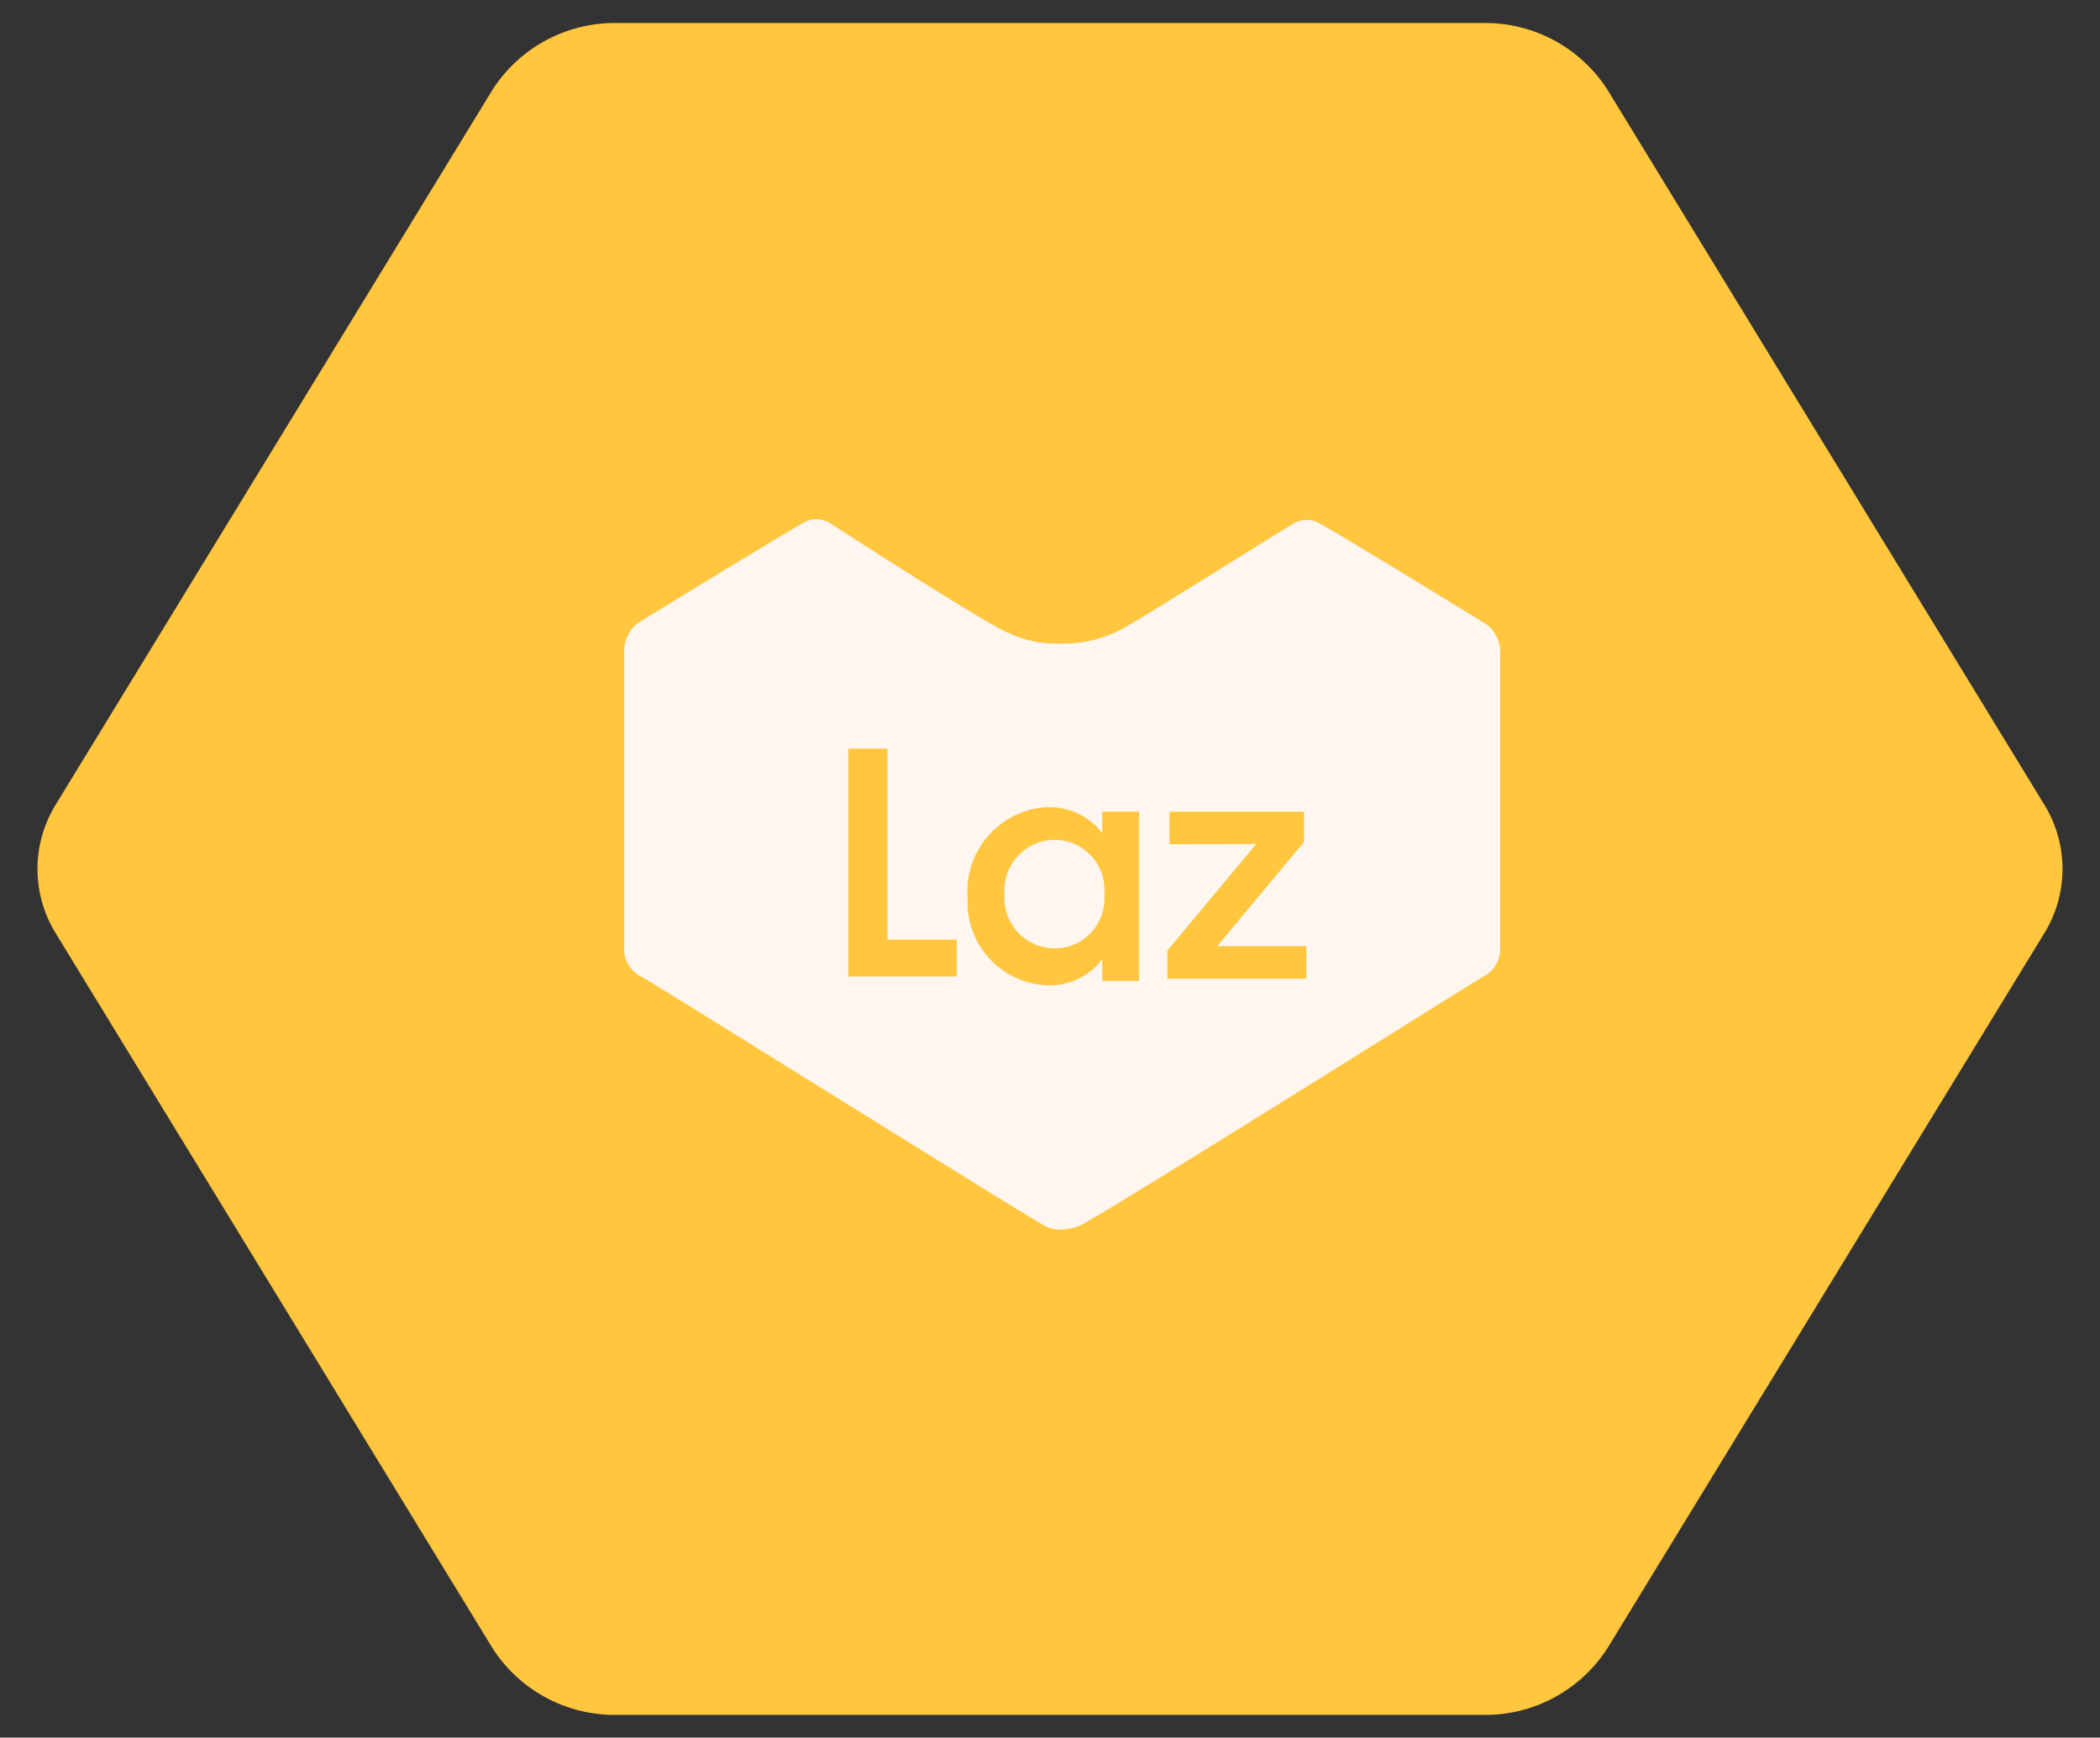
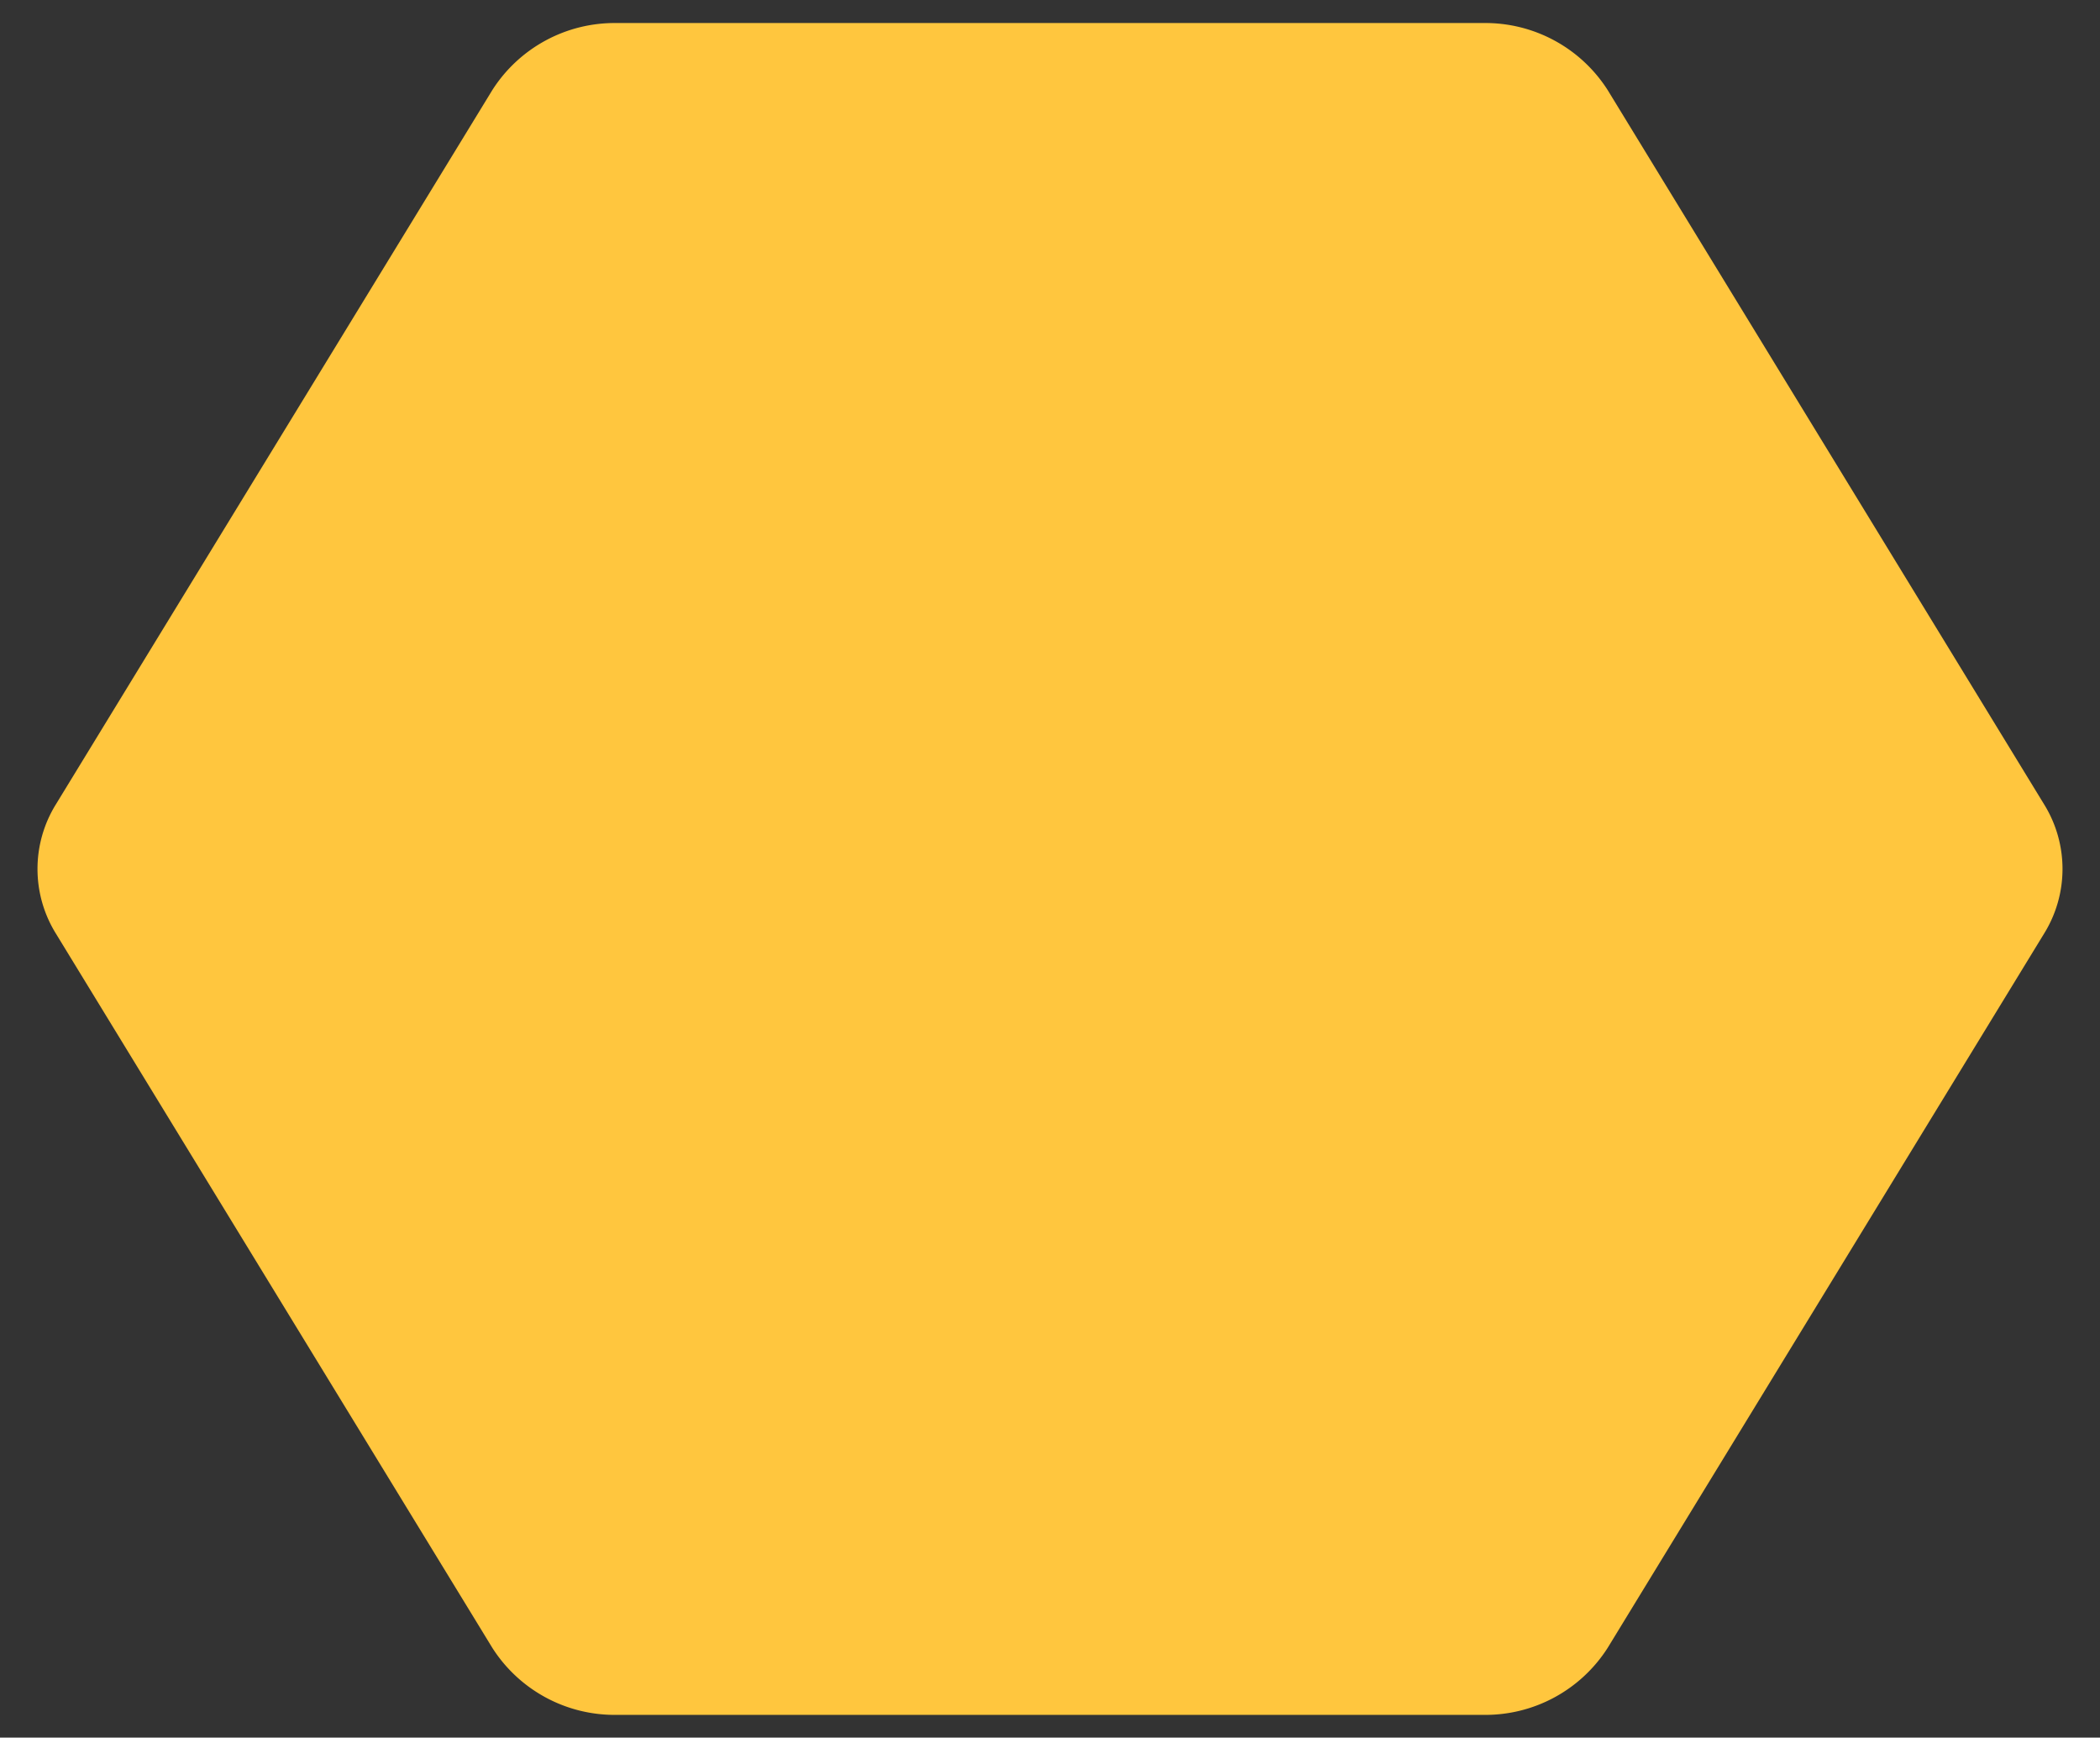
<svg xmlns="http://www.w3.org/2000/svg" width="62.624" height="51.816" viewBox="0 0 62.624 51.816">
  <rect x="0" y="0" width="62.624" height="51.816" fill="#333333" stroke="none" />
  <defs>
    <clipPath id="a">
      <rect width="62.624" height="51.816" fill="#ffc63e" />
    </clipPath>
  </defs>
  <g transform="translate(0 0)">
    <g transform="translate(0 0)" clip-path="url(#a)">
      <path d="M43.12,0H17.268a4.326,4.326,0,0,0-3.705,2L.548,23.3a3.658,3.658,0,0,0,0,3.851l13.015,21.3a4.326,4.326,0,0,0,3.705,2H43.12a4.326,4.326,0,0,0,3.705-2l13.015-21.3a3.657,3.657,0,0,0,0-3.851L46.825,2A4.326,4.326,0,0,0,43.12,0" transform="translate(1.118 0.687)" fill="#ffc63e" />
    </g>
  </g>
  <g transform="translate(18.614 15.482)">
    <g transform="translate(0 0)">
-       <path d="M13.012,21.185h-.046a.911.911,0,0,1-.47-.139c-.745-.429-4.065-2.5-6.995-4.319l-.018-.011-.153-.094C2.838,15.071.686,13.731.516,13.647A.923.923,0,0,1,0,12.9V3.924a1.037,1.037,0,0,1,.444-.848L.516,3.03C1.54,2.4,4.825.394,5.332.116A.793.793,0,0,1,5.73,0a.955.955,0,0,1,.378.1l.02.013C6.9.61,10.8,3.125,11.439,3.382a3.346,3.346,0,0,0,1.457.33c.047,0,.094,0,.142,0l.116,0a3.763,3.763,0,0,0,1.667-.423c.413-.221,2.091-1.268,3.439-2.108l.043-.027C19.277.548,19.968.117,19.988.116a.7.7,0,0,1,.378-.093.774.774,0,0,1,.4.119c.626.336,4.848,2.934,4.885,2.957a.976.976,0,0,1,.47.825V12.9a.923.923,0,0,1-.516.75c-.114.065-1.136.7-2.55,1.586l-.041.026c-3.144,1.962-8.406,5.248-9.388,5.788A1.642,1.642,0,0,1,13.012,21.185Zm-.375-12.6a2.516,2.516,0,0,0-2.395,2.719A2.472,2.472,0,0,0,12.637,13.9a1.968,1.968,0,0,0,1.618-.777v.647h1.1V8.722h-1.1v.643A1.97,1.97,0,0,0,12.637,8.589Zm6.212,1.1L16.2,12.862v.84h4.14v-.97H17.683l2.591-3.108v-.9H16.261v.97ZM6.682,6.844v6.794H9.919v-1.1H7.848V6.844ZM12.83,12.8a1.507,1.507,0,0,1-1.489-1.618,1.507,1.507,0,0,1,1.489-1.62,1.491,1.491,0,0,1,1.489,1.62A1.49,1.49,0,0,1,12.83,12.8Z" fill="#fff6ef" />
-     </g>
+       </g>
  </g>
</svg>